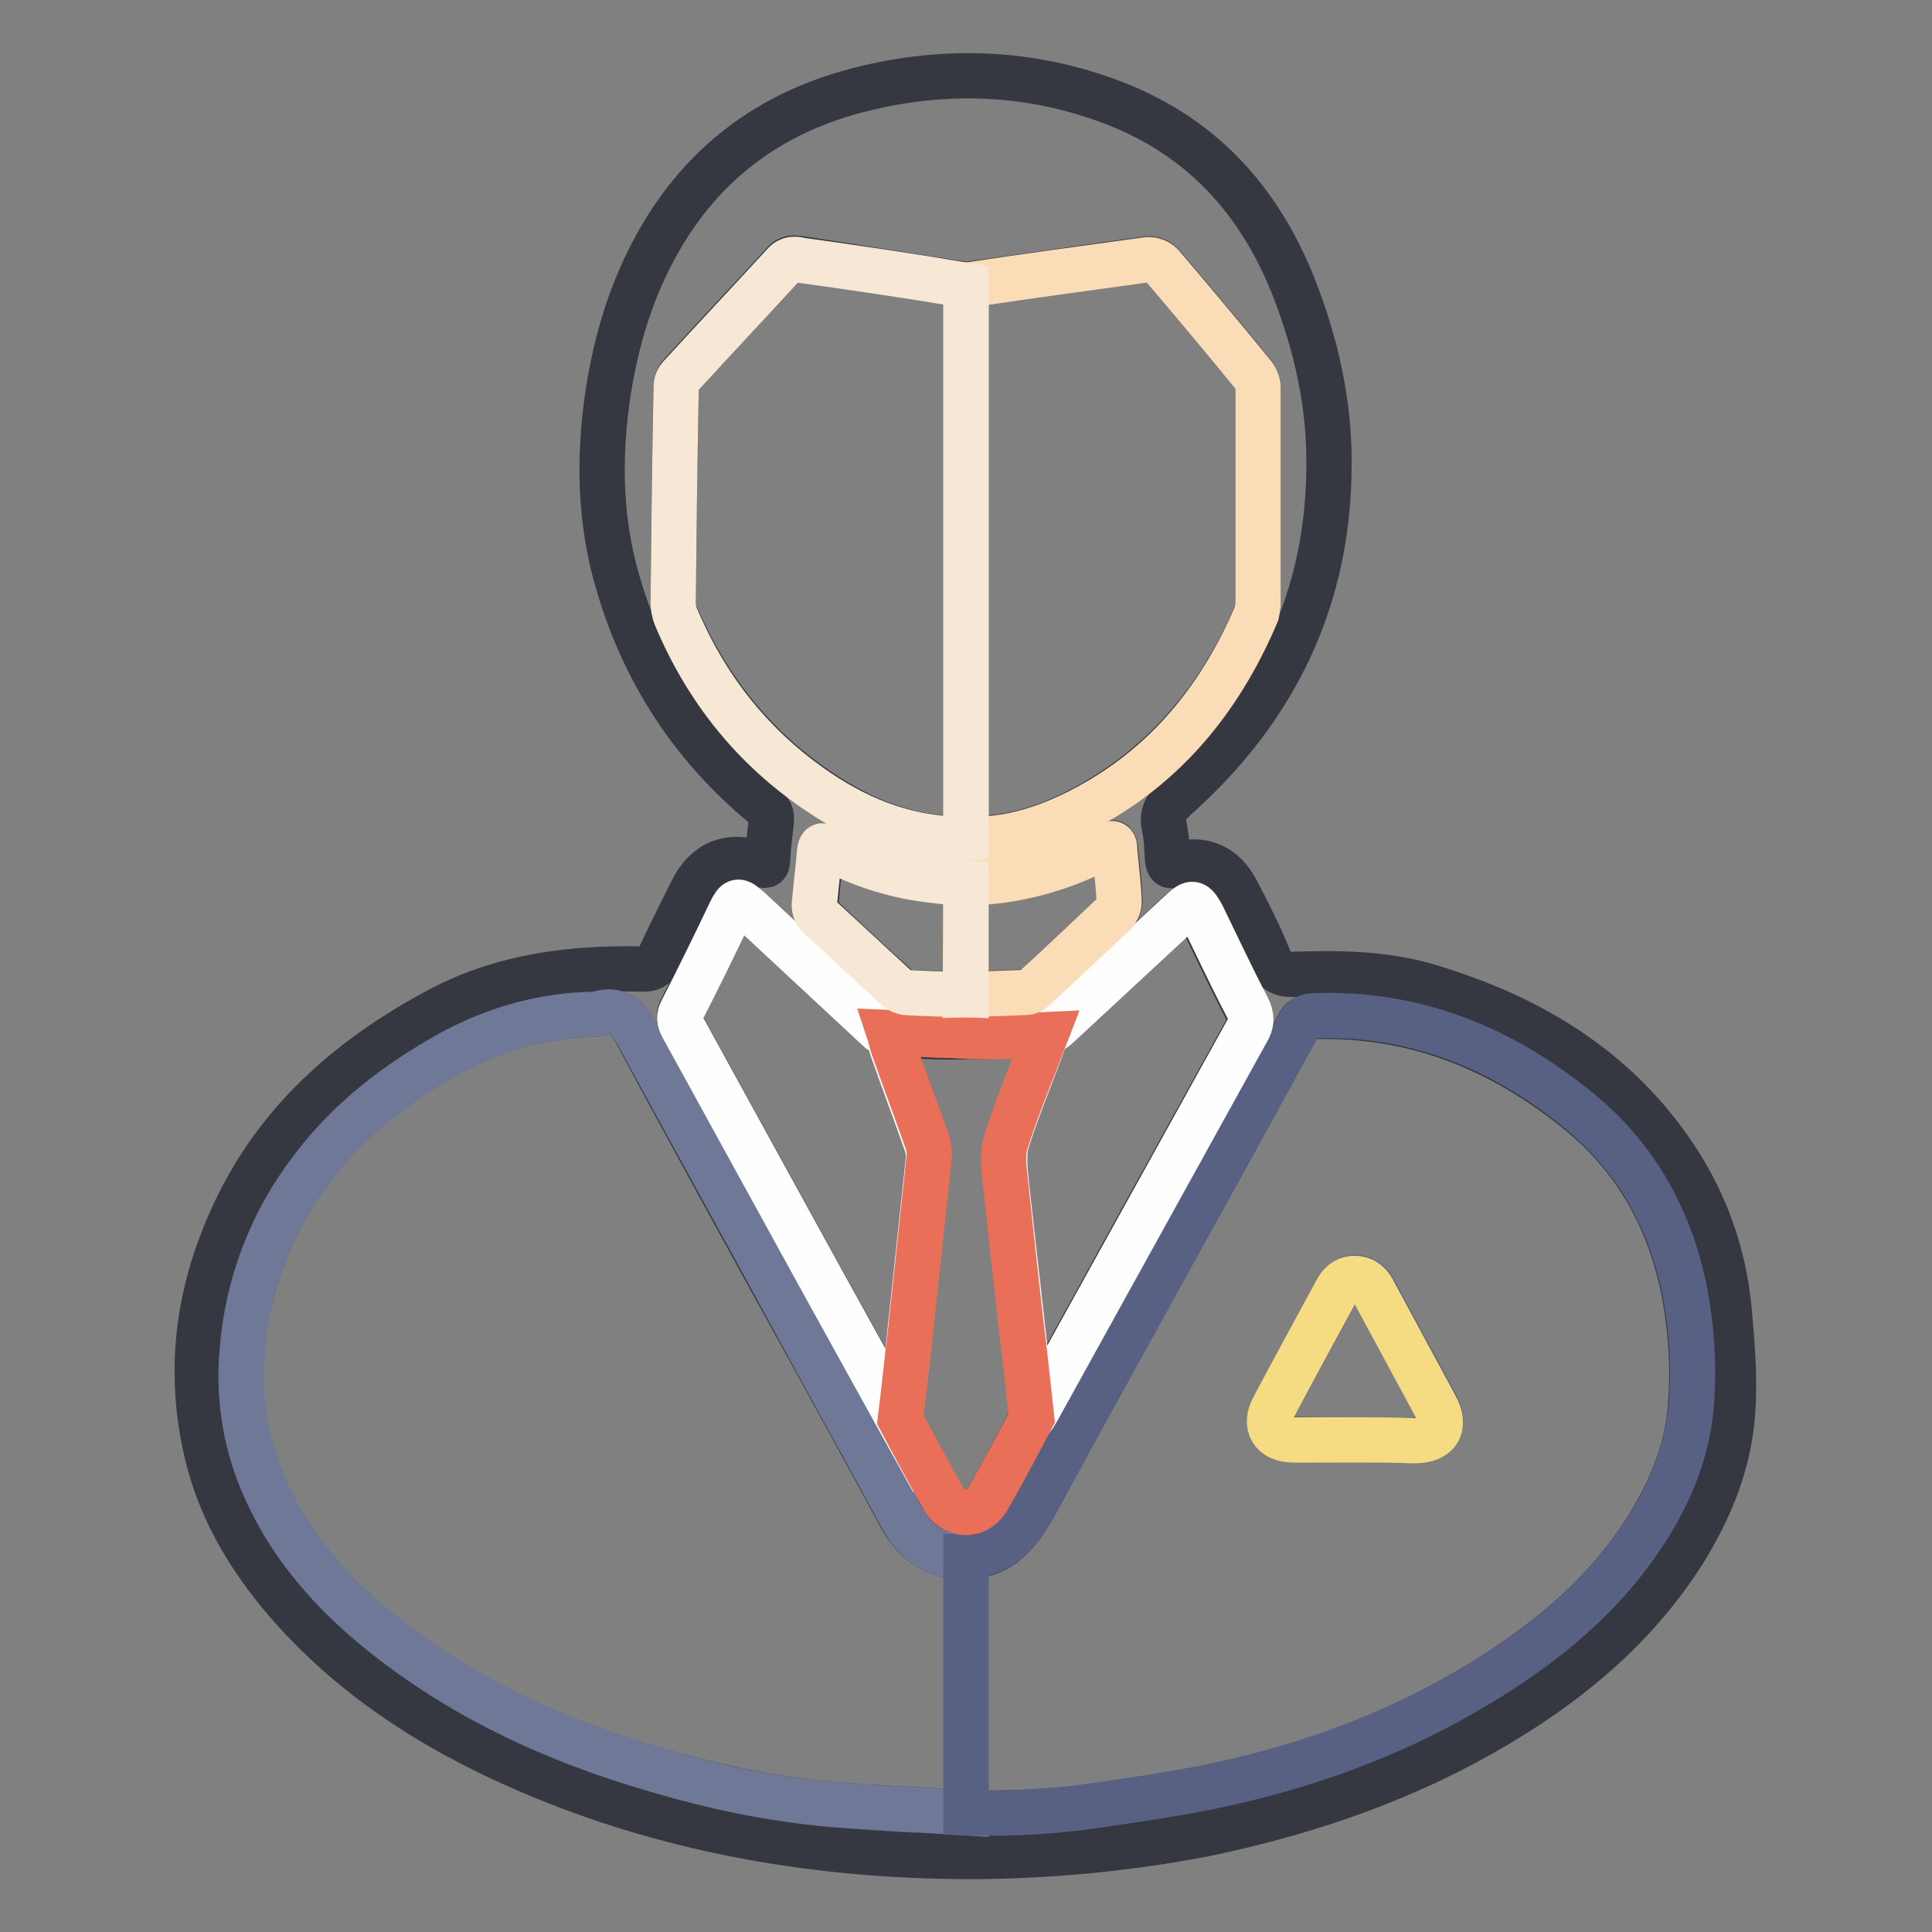
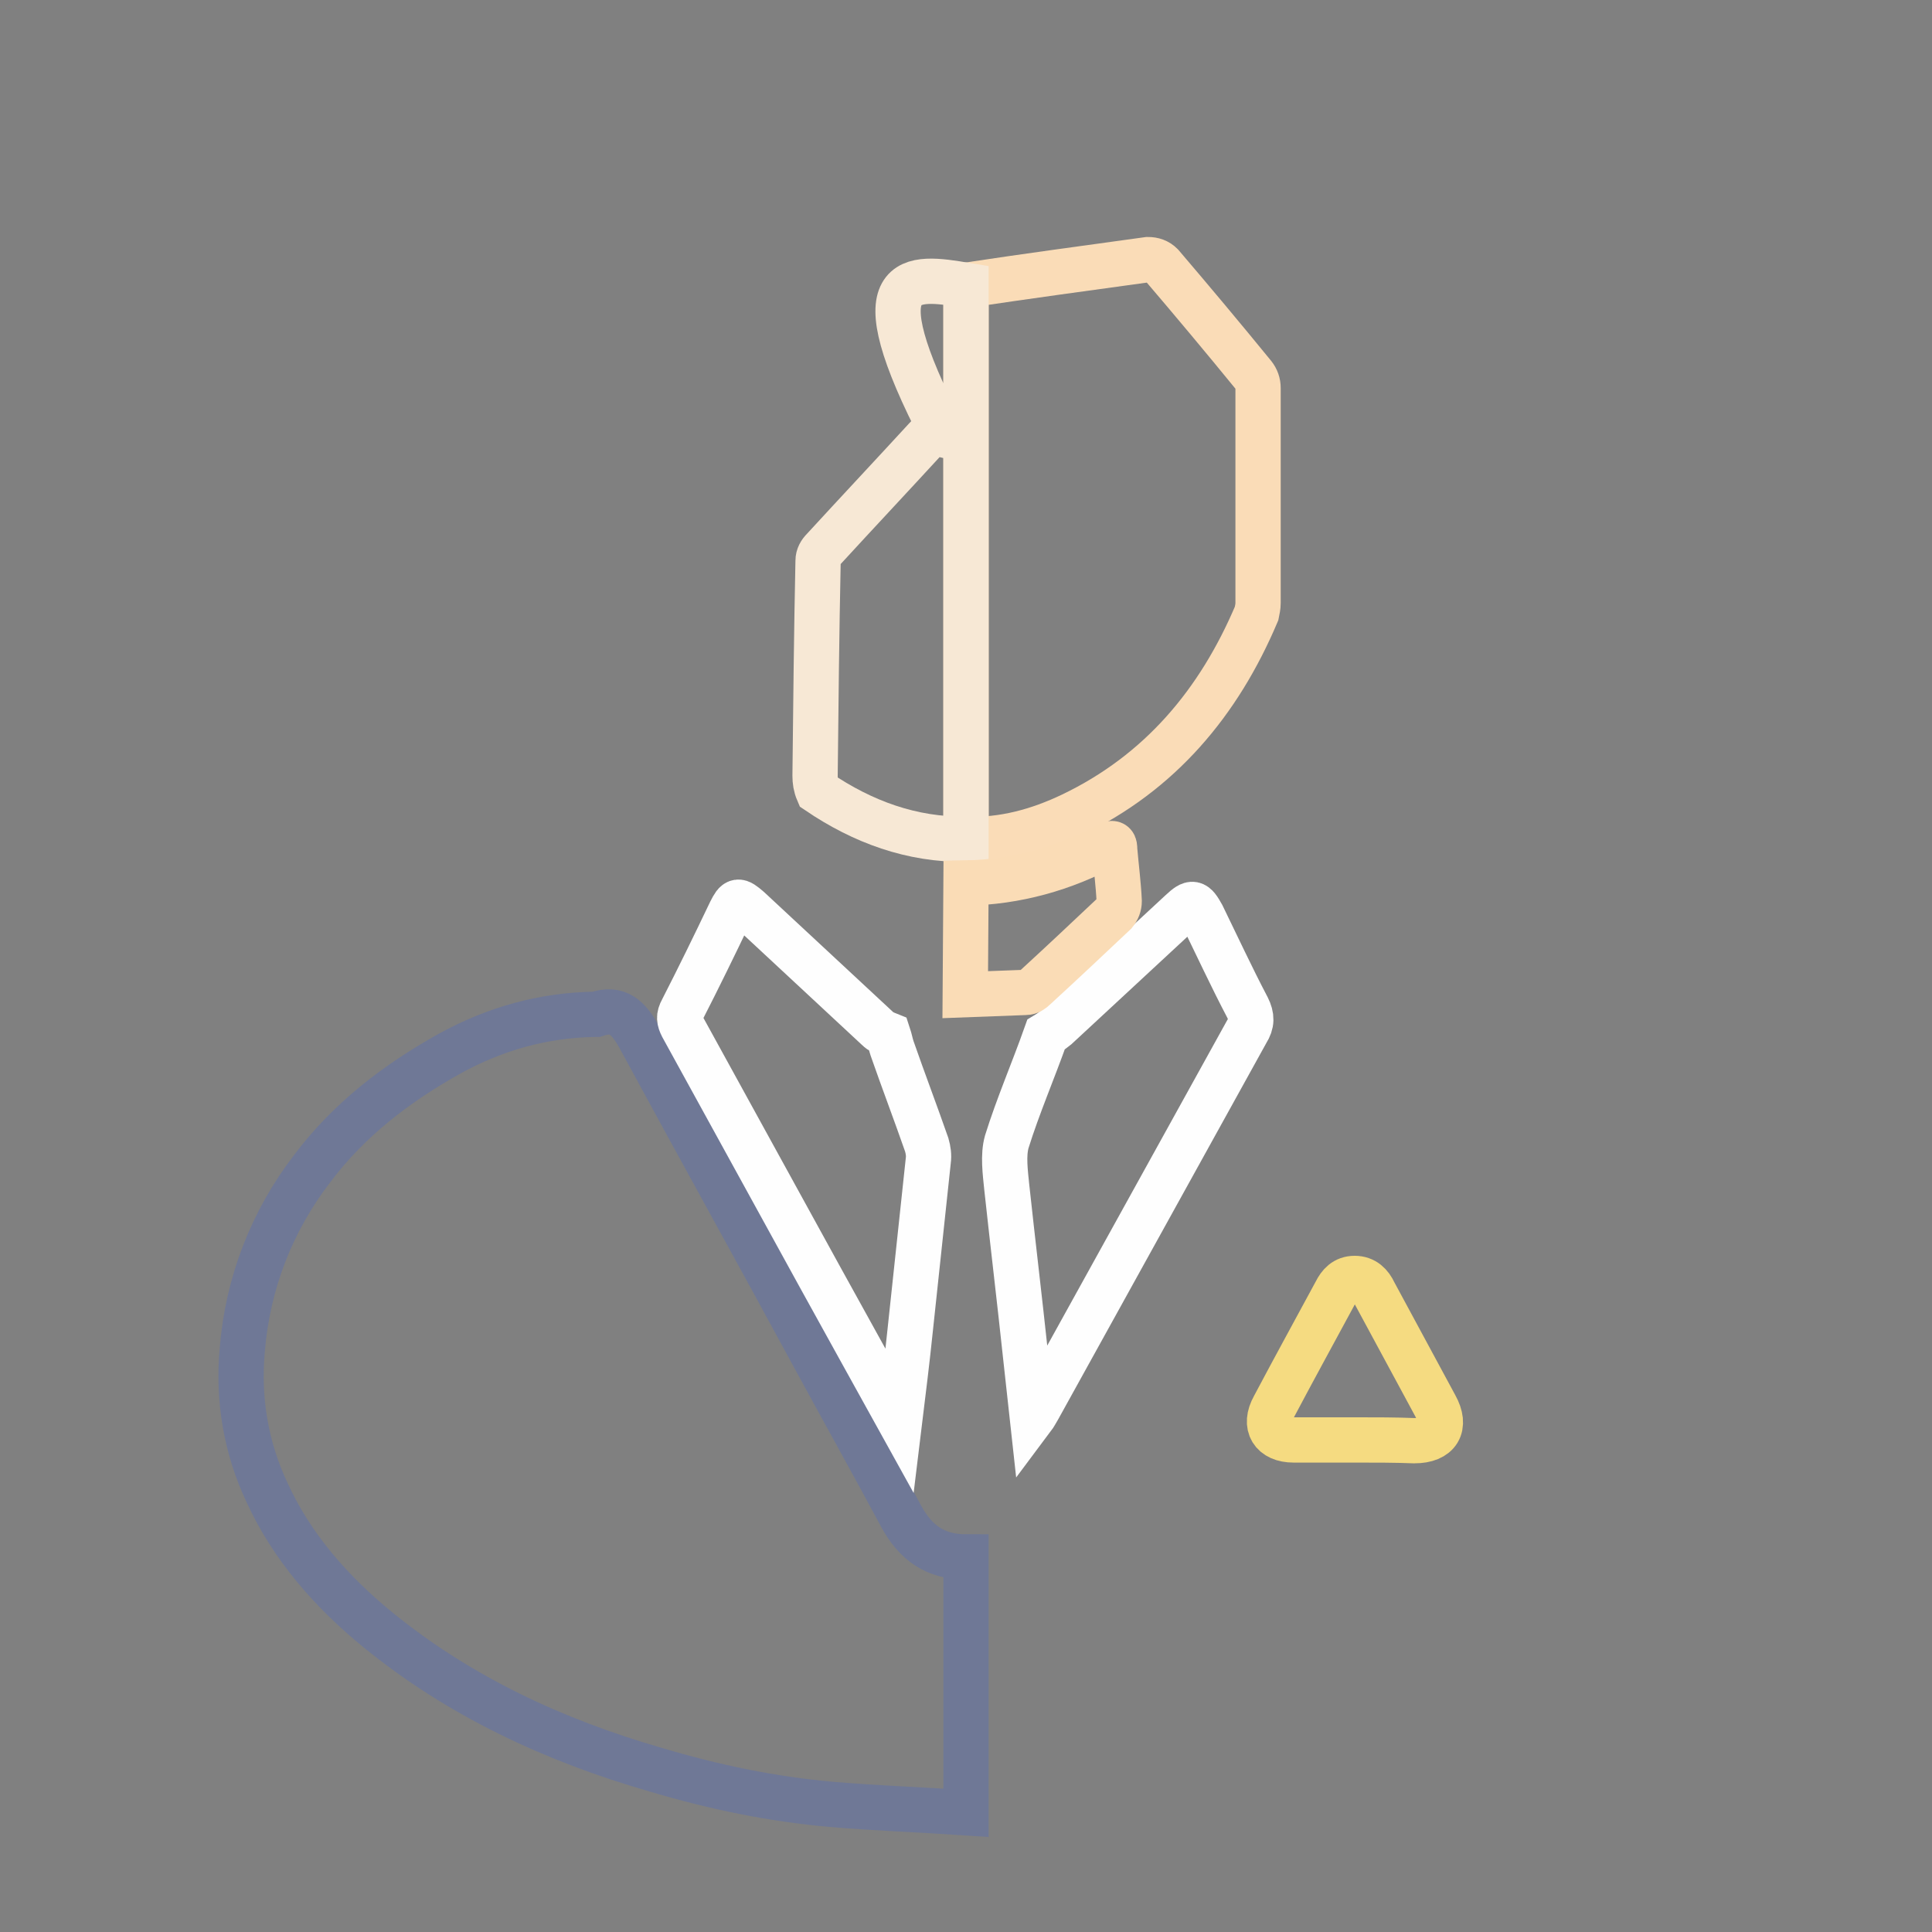
<svg xmlns="http://www.w3.org/2000/svg" version="1.1" x="0px" y="0px" viewBox="0 0 256 256" enable-background="new 0 0 256 256" xml:space="preserve">
  <rect x="0" y="0" width="256" height="256" fill="#808080" stroke="none" />
  <g>
-     <path stroke-width="6" fill-opacity="0" stroke="#353841" d="M128.1,246c-19.4-0.1-38.2-3.2-56.2-10.6c-12.4-5.1-23.7-11.9-32.8-21.9c-5.5-6.1-9.8-12.9-11.7-21 c-2.7-11.5-1-22.4,4.2-32.9c5.8-11.7,15.2-19.7,26.6-25.8c8.5-4.5,17.6-5.6,27-5.4c1,0,1.6-0.2,2-1.2c1.4-3,2.9-6,4.4-9 c1.9-3.9,5-5.2,9.1-3.7c0.6,0.2,1,0.4,1-0.6c0.1-1.7,0.3-3.4,0.5-5.1c0.1-0.9-0.2-1.4-0.8-1.9c-10.1-8.3-16.7-18.8-20-31.4 c-2-7.8-2-15.7-0.8-23.6c1.1-7,3.1-13.6,6.6-19.8c5.8-10.3,14.5-16.9,25.9-20c11.2-3,22.4-2.8,33.3,1.1 c12.4,4.4,20.5,13.1,25.2,25.3c2.8,7.3,4.5,14.8,4.5,22.6c0.1,18-7,32.8-20.4,44.7c-1.3,1.2-1.8,2.2-1.4,3.9 c0.3,1.3,0.3,2.7,0.4,4.1c0.1,0.8,0.2,1.1,1.1,0.8c3.6-1.1,6.4,0.2,8.1,3.5c1.5,2.9,3,5.8,4.2,8.8c0.7,1.7,1.6,2.3,3.5,2.2 c6.1-0.2,12.2-0.1,18,1.7c13.2,4,24.6,10.8,32.4,22.6c4,6,6.4,12.8,7.1,20c0.4,4.5,0.8,9,0.5,13.4c-0.4,6.8-2.9,13-6.5,18.8 c-6.1,9.6-14.4,16.7-24,22.5c-12.2,7.4-25.5,12-39.4,14.9C149.3,245,138.7,246,128.1,246z M128,131.7c2.7-0.1,5.3-0.1,8-0.3 c0.5-0.1,0.9-0.3,1.2-0.6c3.5-3.3,7.1-6.5,10.6-9.9c0.4-0.4,0.6-1,0.6-1.6c-0.1-2.3-0.4-4.6-0.6-6.8c-0.1-0.7-0.2-1.1-1-0.6 c-5.7,3.2-12.2,4.9-18.7,5c-1.3-0.1-2.6-0.1-3.8-0.2c-5-0.5-9.9-2-14.4-4.4c-0.8-0.4-1-0.3-1.1,0.6c-0.2,2.3-0.5,4.6-0.7,7 c0,0.5,0.2,1.1,0.6,1.5c3.4,3.2,6.9,6.5,10.4,9.6c0.3,0.3,0.7,0.5,1.1,0.5C122.7,131.6,125.4,131.7,128,131.7L128,131.7z  M138.6,137.1c-4.3,0.1-8.5,0.3-12.8,0.3c-2.7,0-5.5-0.2-8.2-0.4c-0.5-0.3-1-0.5-1.4-0.8c-5.7-5.3-11.4-10.6-17.1-15.9 c-1.3-1.2-1.6-1.2-2.4,0.4c-2.1,4.3-4.2,8.7-6.4,13c-0.4,0.8-0.4,1.4,0.1,2.2c6.1,11.1,12.2,22.2,18.3,33.3c3.5,6.3,7,12.7,10.5,19 c1.9,3.4,3.7,6.9,5.6,10.3c1.5,2.6,4.5,2.7,6,0.2c2.1-3.5,3.9-7.1,5.8-10.7c0.3-0.4,0.6-0.9,0.8-1.3c9.2-16.7,18.4-33.3,27.6-49.9 c0.6-1.2,0.7-2,0.1-3.2c-2.1-4-4-8.1-6-12.2c-0.9-1.9-1.2-1.9-2.8-0.5c-5.5,5.1-11,10.2-16.5,15.3 C139.6,136.5,139.1,136.8,138.6,137.1L138.6,137.1z M128,111.1c5,0.2,9.6-1.1,14-3.2c11.6-5.7,19.5-14.9,24.5-26.7 c0.2-0.4,0.2-0.9,0.2-1.4c0-9.5,0-19,0-28.5c0-0.6-0.2-1.2-0.6-1.7c-4-4.9-8.1-9.8-12.2-14.6c-0.5-0.5-1.1-0.7-1.8-0.7 c-8,1.1-16.1,2.3-24.1,3.4c-7.3-1.1-14.5-2.3-21.8-3.4c-0.9-0.1-1.6-0.3-2.3,0.5c-4.5,4.9-9.1,9.8-13.6,14.7 c-0.4,0.4-0.6,0.9-0.7,1.5c-0.2,9.5-0.3,19-0.4,28.5c0,0.7,0.1,1.4,0.4,2.1c4.1,9.5,10.2,17.3,18.8,23.1 C114.4,108.8,120.8,111.3,128,111.1z M128,240.2c6.2,0.2,12.5-0.2,18.7-1.1c6.1-0.9,12.2-1.8,18.2-3.3c10.7-2.6,21-6.6,30.5-12.3 c9.1-5.5,17.2-12,22.9-21.1c3.1-5,5.3-10.3,5.7-16.1c0.4-4.9,0.1-9.9-0.8-14.8c-1.9-9.8-6.4-18.1-14.3-24.4 c-10.2-8.2-21.6-12.8-34.9-12.4c-1,0-1.6,0.3-2,1.2c-5.1,9.3-10.2,18.7-15.4,28c-6.5,11.7-13,23.5-19.4,35.3 c-2.1,3.8-4.4,7-9.3,7.1c-4,0-6.7-2-8.6-5.4c-3.7-6.9-7.5-13.7-11.2-20.5c-7.9-14.3-15.8-28.6-23.5-43c-1.3-2.5-2.7-4-5.7-3 c0,0-0.1,0-0.1,0c-6.9,0.1-13.3,1.9-19.3,5.2c-7.1,3.9-13.4,8.7-18.2,15.2c-5.3,7-8.5,15.4-9.3,24.1c-0.6,6.5,0.5,13,3.3,18.9 c3.4,7.3,8.5,13.1,14.6,18.1c10.9,9,23.5,14.7,36.9,18.6c7.7,2.2,15.4,3.9,23.4,4.6C116.2,239.6,122.1,239.8,128,240.2L128,240.2z" />
    <path stroke-width="6" fill-opacity="0" stroke="#6f7896" d="M128,240.2c-5.9-0.4-11.8-0.6-17.7-1.1c-8-0.7-15.7-2.3-23.4-4.6c-13.5-3.9-26-9.7-36.9-18.6 c-6.1-5-11.3-10.9-14.6-18.1c-2.8-5.9-3.9-12.4-3.3-18.9c0.7-8.8,3.9-17.1,9.3-24.1c4.9-6.5,11.2-11.3,18.2-15.2 c6-3.3,12.4-5.1,19.3-5.2c0,0,0.1,0,0.1,0c2.9-1,4.3,0.5,5.7,3c7.8,14.4,15.7,28.6,23.5,43c3.7,6.8,7.5,13.6,11.2,20.5 c1.9,3.5,4.5,5.4,8.6,5.4C128,217.5,128,228.9,128,240.2z" />
-     <path stroke-width="6" fill-opacity="0" stroke="#586083" d="M128,240.2l0-34c4.9-0.1,7.2-3.3,9.3-7.1c6.4-11.8,12.9-23.5,19.4-35.3c5.1-9.3,10.3-18.6,15.4-28 c0.5-0.9,1.1-1.2,2-1.2c13.3-0.5,24.8,4.2,34.9,12.4c7.8,6.3,12.4,14.6,14.3,24.4c0.9,4.9,1.2,9.9,0.8,14.8 c-0.5,5.8-2.6,11.2-5.7,16.1c-5.7,9.1-13.8,15.7-22.9,21.1c-9.5,5.7-19.8,9.7-30.5,12.3c-6,1.5-12.1,2.4-18.2,3.3 C140.5,240,134.3,240.4,128,240.2L128,240.2z M179.6,190.8c2.6,0,5.2,0,7.9,0c3.1,0,4.2-1.8,2.8-4.6c-2.7-5-5.4-10-8.1-15 c-0.6-1.1-1.3-1.9-2.6-1.9c-1.3,0-2,0.8-2.5,1.8c-2.7,5.1-5.5,10.1-8.2,15.2c-1.3,2.5-0.2,4.4,2.6,4.4 C174.2,190.8,176.9,190.8,179.6,190.8L179.6,190.8z" />
    <path stroke-width="6" fill-opacity="0" stroke="#fadcb7" d="M128,37.8c8-1.2,16.1-2.3,24.1-3.4c0.7,0,1.3,0.2,1.8,0.7c4.1,4.8,8.2,9.7,12.2,14.6 c0.4,0.5,0.6,1.1,0.6,1.7c0,9.5,0,19,0,28.5c0,0.5-0.1,0.9-0.2,1.4c-5,11.8-12.8,21.1-24.5,26.7c-4.4,2.1-9.1,3.4-14,3.2 C128,86.7,128,62.2,128,37.8L128,37.8z" />
-     <path stroke-width="6" fill-opacity="0" stroke="#f7e8d5" d="M128,37.8c0,24.5,0,48.9,0,73.4c-7.2,0.1-13.7-2.3-19.6-6.3c-8.6-5.8-14.8-13.6-18.8-23.1 c-0.3-0.7-0.4-1.4-0.4-2.1c0.1-9.5,0.2-19,0.4-28.5c0-0.6,0.3-1.1,0.7-1.5c4.5-4.9,9.1-9.8,13.6-14.7c0.7-0.8,1.5-0.7,2.3-0.5 C113.5,35.5,120.8,36.6,128,37.8z" />
+     <path stroke-width="6" fill-opacity="0" stroke="#f7e8d5" d="M128,37.8c0,24.5,0,48.9,0,73.4c-7.2,0.1-13.7-2.3-19.6-6.3c-0.3-0.7-0.4-1.4-0.4-2.1c0.1-9.5,0.2-19,0.4-28.5c0-0.6,0.3-1.1,0.7-1.5c4.5-4.9,9.1-9.8,13.6-14.7c0.7-0.8,1.5-0.7,2.3-0.5 C113.5,35.5,120.8,36.6,128,37.8z" />
    <path stroke-width="6" fill-opacity="0" stroke="#fefefe" d="M119.2,188.3c-3.5-6.3-7-12.7-10.5-19c-6.1-11.1-12.2-22.2-18.3-33.3c-0.4-0.8-0.5-1.3,0-2.2 c2.2-4.3,4.3-8.6,6.4-13c0.8-1.6,1-1.6,2.4-0.4c5.7,5.3,11.4,10.6,17.1,15.9c0.4,0.4,0.9,0.6,1.4,0.8c0.2,0.6,0.3,1.2,0.5,1.8 c1.5,4.3,3.1,8.5,4.6,12.8c0.2,0.7,0.3,1.4,0.2,2.1c-0.8,7.5-1.6,15-2.4,22.5C120.2,180.2,119.7,184.2,119.2,188.3L119.2,188.3z" />
    <path stroke-width="6" fill-opacity="0" stroke="#fefefe" d="M138.6,137.1c0.5-0.3,0.9-0.6,1.4-1c5.5-5.1,11-10.2,16.5-15.3c1.5-1.4,1.8-1.3,2.8,0.5 c2,4.1,3.9,8.2,6,12.2c0.6,1.2,0.6,2.1-0.1,3.2c-9.2,16.6-18.4,33.3-27.6,49.9c-0.3,0.5-0.5,0.9-0.8,1.3l-0.9-8.2 c-0.8-7.5-1.7-15-2.5-22.4c-0.2-2-0.5-4.2,0-6C134.9,146.5,136.9,141.9,138.6,137.1L138.6,137.1z" />
-     <path stroke-width="6" fill-opacity="0" stroke="#e96f58" d="M138.6,137.1c-1.8,4.7-3.8,9.4-5.3,14.2c-0.6,1.8-0.2,4,0,6c0.8,7.5,1.6,15,2.5,22.4 c0.3,2.7,0.6,5.5,0.9,8.2c-1.9,3.6-3.8,7.2-5.8,10.7c-1.5,2.5-4.6,2.4-6-0.2c-1.9-3.4-3.8-6.9-5.6-10.3c0.5-4,0.9-8,1.4-12.1 c0.8-7.5,1.6-15,2.4-22.5c0.1-0.7,0-1.4-0.2-2.1c-1.5-4.3-3.1-8.5-4.6-12.8c-0.2-0.6-0.3-1.2-0.5-1.8c2.7,0.1,5.5,0.4,8.2,0.4 C130.1,137.5,134.4,137.3,138.6,137.1L138.6,137.1z" />
    <path stroke-width="6" fill-opacity="0" stroke="#fadcb6" d="M128,117c6.6-0.1,13-1.9,18.7-5c0.9-0.5,1-0.1,1,0.6c0.2,2.3,0.5,4.6,0.6,6.8c0,0.6-0.2,1.1-0.6,1.6 c-3.5,3.3-7,6.6-10.6,9.9c-0.3,0.3-0.7,0.6-1.2,0.6c-2.7,0.1-5.3,0.2-8,0.3L128,117z" />
-     <path stroke-width="6" fill-opacity="0" stroke="#f6e8d4" d="M128,117l0,14.8c-2.7-0.1-5.3-0.1-8-0.3c-0.4-0.1-0.8-0.2-1.1-0.5c-3.5-3.2-6.9-6.4-10.4-9.6 c-0.4-0.4-0.6-0.9-0.6-1.5c0.2-2.3,0.5-4.6,0.7-7c0.1-0.9,0.3-1,1.1-0.6c4.5,2.4,9.3,3.9,14.4,4.4C125.5,116.9,126.8,116.9,128,117 L128,117z" />
    <path stroke-width="6" fill-opacity="0" stroke="#f5db81" d="M179.6,190.8c-2.7,0-5.4,0-8.2,0c-2.8,0-4-1.9-2.6-4.4c2.7-5.1,5.5-10.2,8.2-15.2c0.5-1,1.2-1.8,2.5-1.8 c1.3,0,2.1,0.8,2.6,1.9c2.7,5,5.4,10,8.1,15c1.5,2.7,0.4,4.6-2.8,4.6C184.9,190.8,182.3,190.8,179.6,190.8z" />
  </g>
</svg>